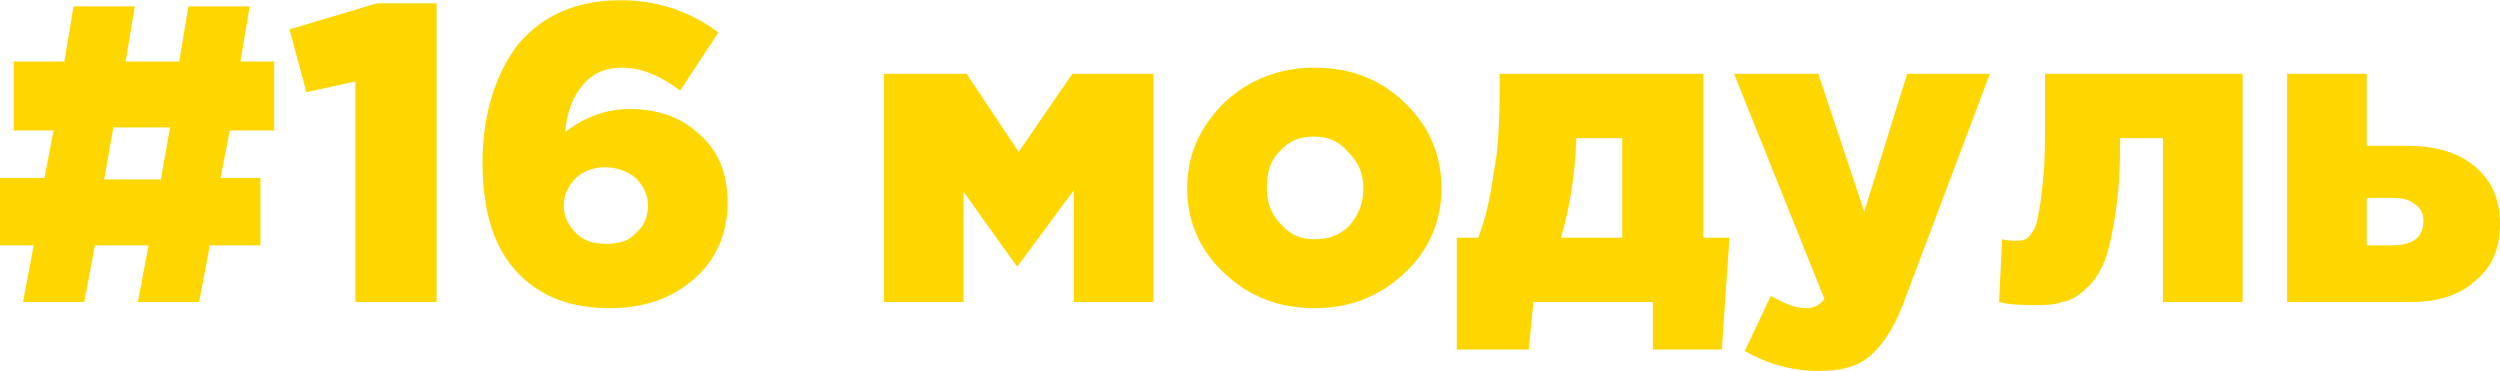
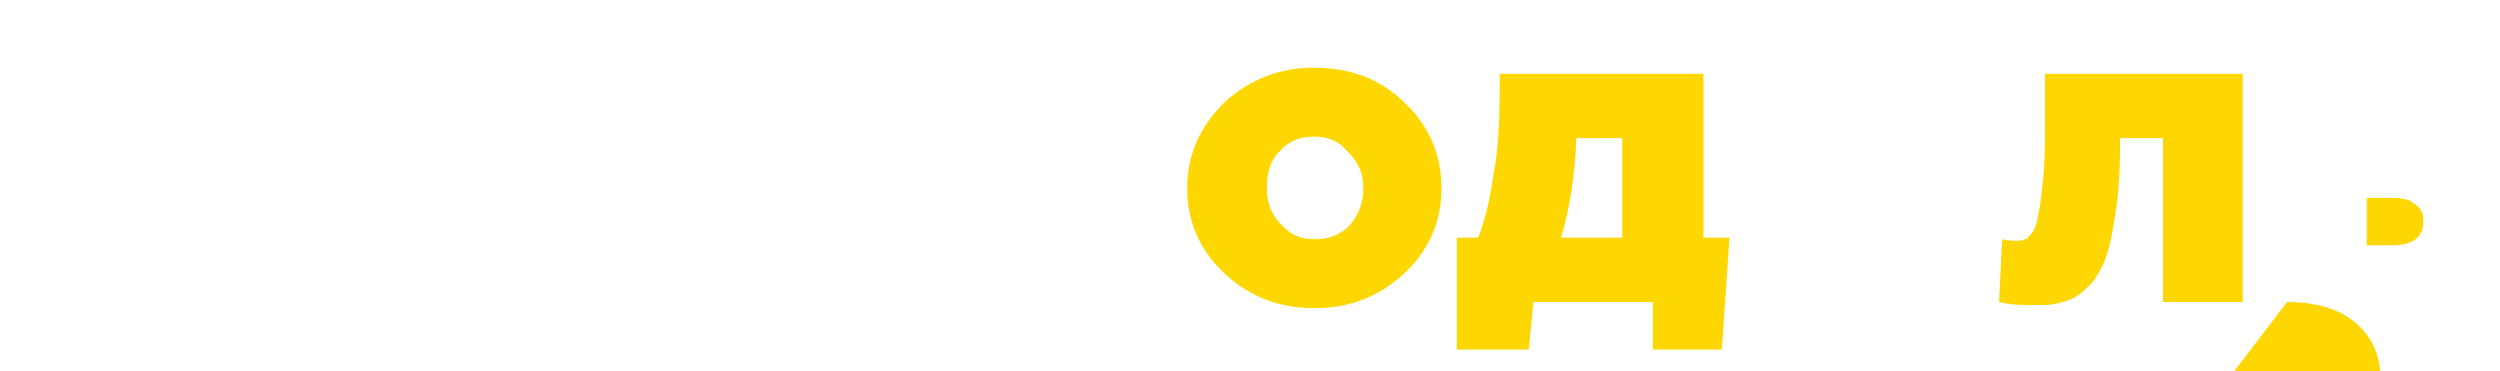
<svg xmlns="http://www.w3.org/2000/svg" xml:space="preserve" width="50.005mm" height="7.425mm" style="shape-rendering:geometricPrecision; text-rendering:geometricPrecision; image-rendering:optimizeQuality; fill-rule:evenodd; clip-rule:evenodd" viewBox="0 0 1632 242">
  <defs>
    <style type="text/css">  .fil0 {fill:gold;fill-rule:nonzero}  </style>
  </defs>
  <g id="Слой_x0020_1">
-     <path class="fil0" d="M15 197l7 -37 -22 0 0 -44 29 0 6 -31 -26 0 0 -45 33 0 6 -36 40 0 -6 36 35 0 6 -36 40 0 -6 36 22 0 0 45 -29 0 -6 31 26 0 0 44 -33 0 -7 37 -40 0 7 -37 -35 0 -7 37 -40 0zm53 -80l37 0 6 -34 -37 0 -6 34z" />
-     <polygon id="1" class="fil0" points="232,197 232,53 200,60 189,19 246,2 285,2 285,197 " />
-     <path id="2" class="fil0" d="M398 201c-25,0 -44,-7 -59,-22 -16,-16 -24,-40 -24,-73 0,-31 8,-57 23,-77 16,-19 38,-29 67,-29 24,0 45,7 64,21l-25 38c-13,-10 -26,-15 -38,-15 -11,0 -20,4 -26,12 -6,7 -10,17 -11,30 13,-10 27,-15 42,-15 18,0 33,5 45,16 13,11 19,26 19,45 0,21 -8,38 -22,50 -15,13 -33,19 -55,19zm-22 -49c5,5 11,7 20,7 8,0 15,-2 19,-7 5,-4 8,-10 8,-18 0,-7 -3,-13 -8,-18 -5,-4 -12,-7 -20,-7 -8,0 -15,3 -19,7 -5,5 -8,11 -8,18 0,7 3,13 8,18z" />
-     <polygon id="3" class="fil0" points="577,197 577,48 631,48 665,99 700,48 753,48 753,197 701,197 701,124 664,174 629,125 629,197 " />
    <path id="4" class="fil0" d="M858 201c-24,0 -43,-8 -59,-23 -16,-15 -24,-34 -24,-55 0,-22 8,-40 24,-56 16,-15 36,-23 59,-23 24,0 44,8 59,23 16,15 24,34 24,56 0,21 -8,40 -24,55 -16,15 -35,23 -59,23zm0 -45c10,0 17,-3 23,-9 6,-7 9,-15 9,-24 0,-10 -3,-17 -10,-24 -6,-7 -13,-10 -22,-10 -10,0 -17,3 -23,10 -6,6 -8,14 -8,24 0,9 3,17 9,23 6,7 13,10 22,10z" />
    <path id="5" class="fil0" d="M951 228l0 -73 14 0c5,-13 8,-27 10,-42 3,-14 4,-34 4,-58l0 -7 133 0 0 107 17 0 -5 73 -45 0 0 -31 -78 0 -3 31 -47 0zm68 -73l40 0 0 -65 -30 0 0 2c-1,22 -4,43 -10,63z" />
-     <path id="6" class="fil0" d="M1187 242c-16,0 -32,-4 -48,-13l17 -36c9,5 16,8 23,8 5,0 9,-2 12,-6l-59 -147 55 0 30 90 28 -90 54 0 -55 146c-6,17 -14,30 -22,37 -8,8 -20,11 -35,11z" />
    <path id="7" class="fil0" d="M1346 197c-5,2 -11,2 -18,2 -7,0 -15,0 -23,-2l2 -41c4,1 7,1 9,1 2,0 4,0 6,-1 1,0 3,-2 5,-5 2,-3 3,-7 4,-13 1,-5 2,-13 3,-24 1,-10 1,-23 1,-37l0 -29 129 0 0 149 -52 0 0 -107 -28 0 0 3c0,18 -1,33 -3,46 -2,13 -4,23 -7,31 -3,7 -7,14 -12,18 -5,5 -10,8 -16,9z" />
-     <path id="8" class="fil0" d="M1493 197l0 -149 52 0 0 47 26 0c18,0 33,4 44,13 11,9 17,21 17,38 0,16 -5,28 -16,37 -11,10 -25,14 -43,14l-80 0zm52 -37l16 0c14,0 21,-5 21,-16 0,-5 -2,-9 -6,-11 -3,-3 -8,-4 -15,-4l-16 0 0 31z" />
+     <path id="8" class="fil0" d="M1493 197c18,0 33,4 44,13 11,9 17,21 17,38 0,16 -5,28 -16,37 -11,10 -25,14 -43,14l-80 0zm52 -37l16 0c14,0 21,-5 21,-16 0,-5 -2,-9 -6,-11 -3,-3 -8,-4 -15,-4l-16 0 0 31z" />
  </g>
</svg>